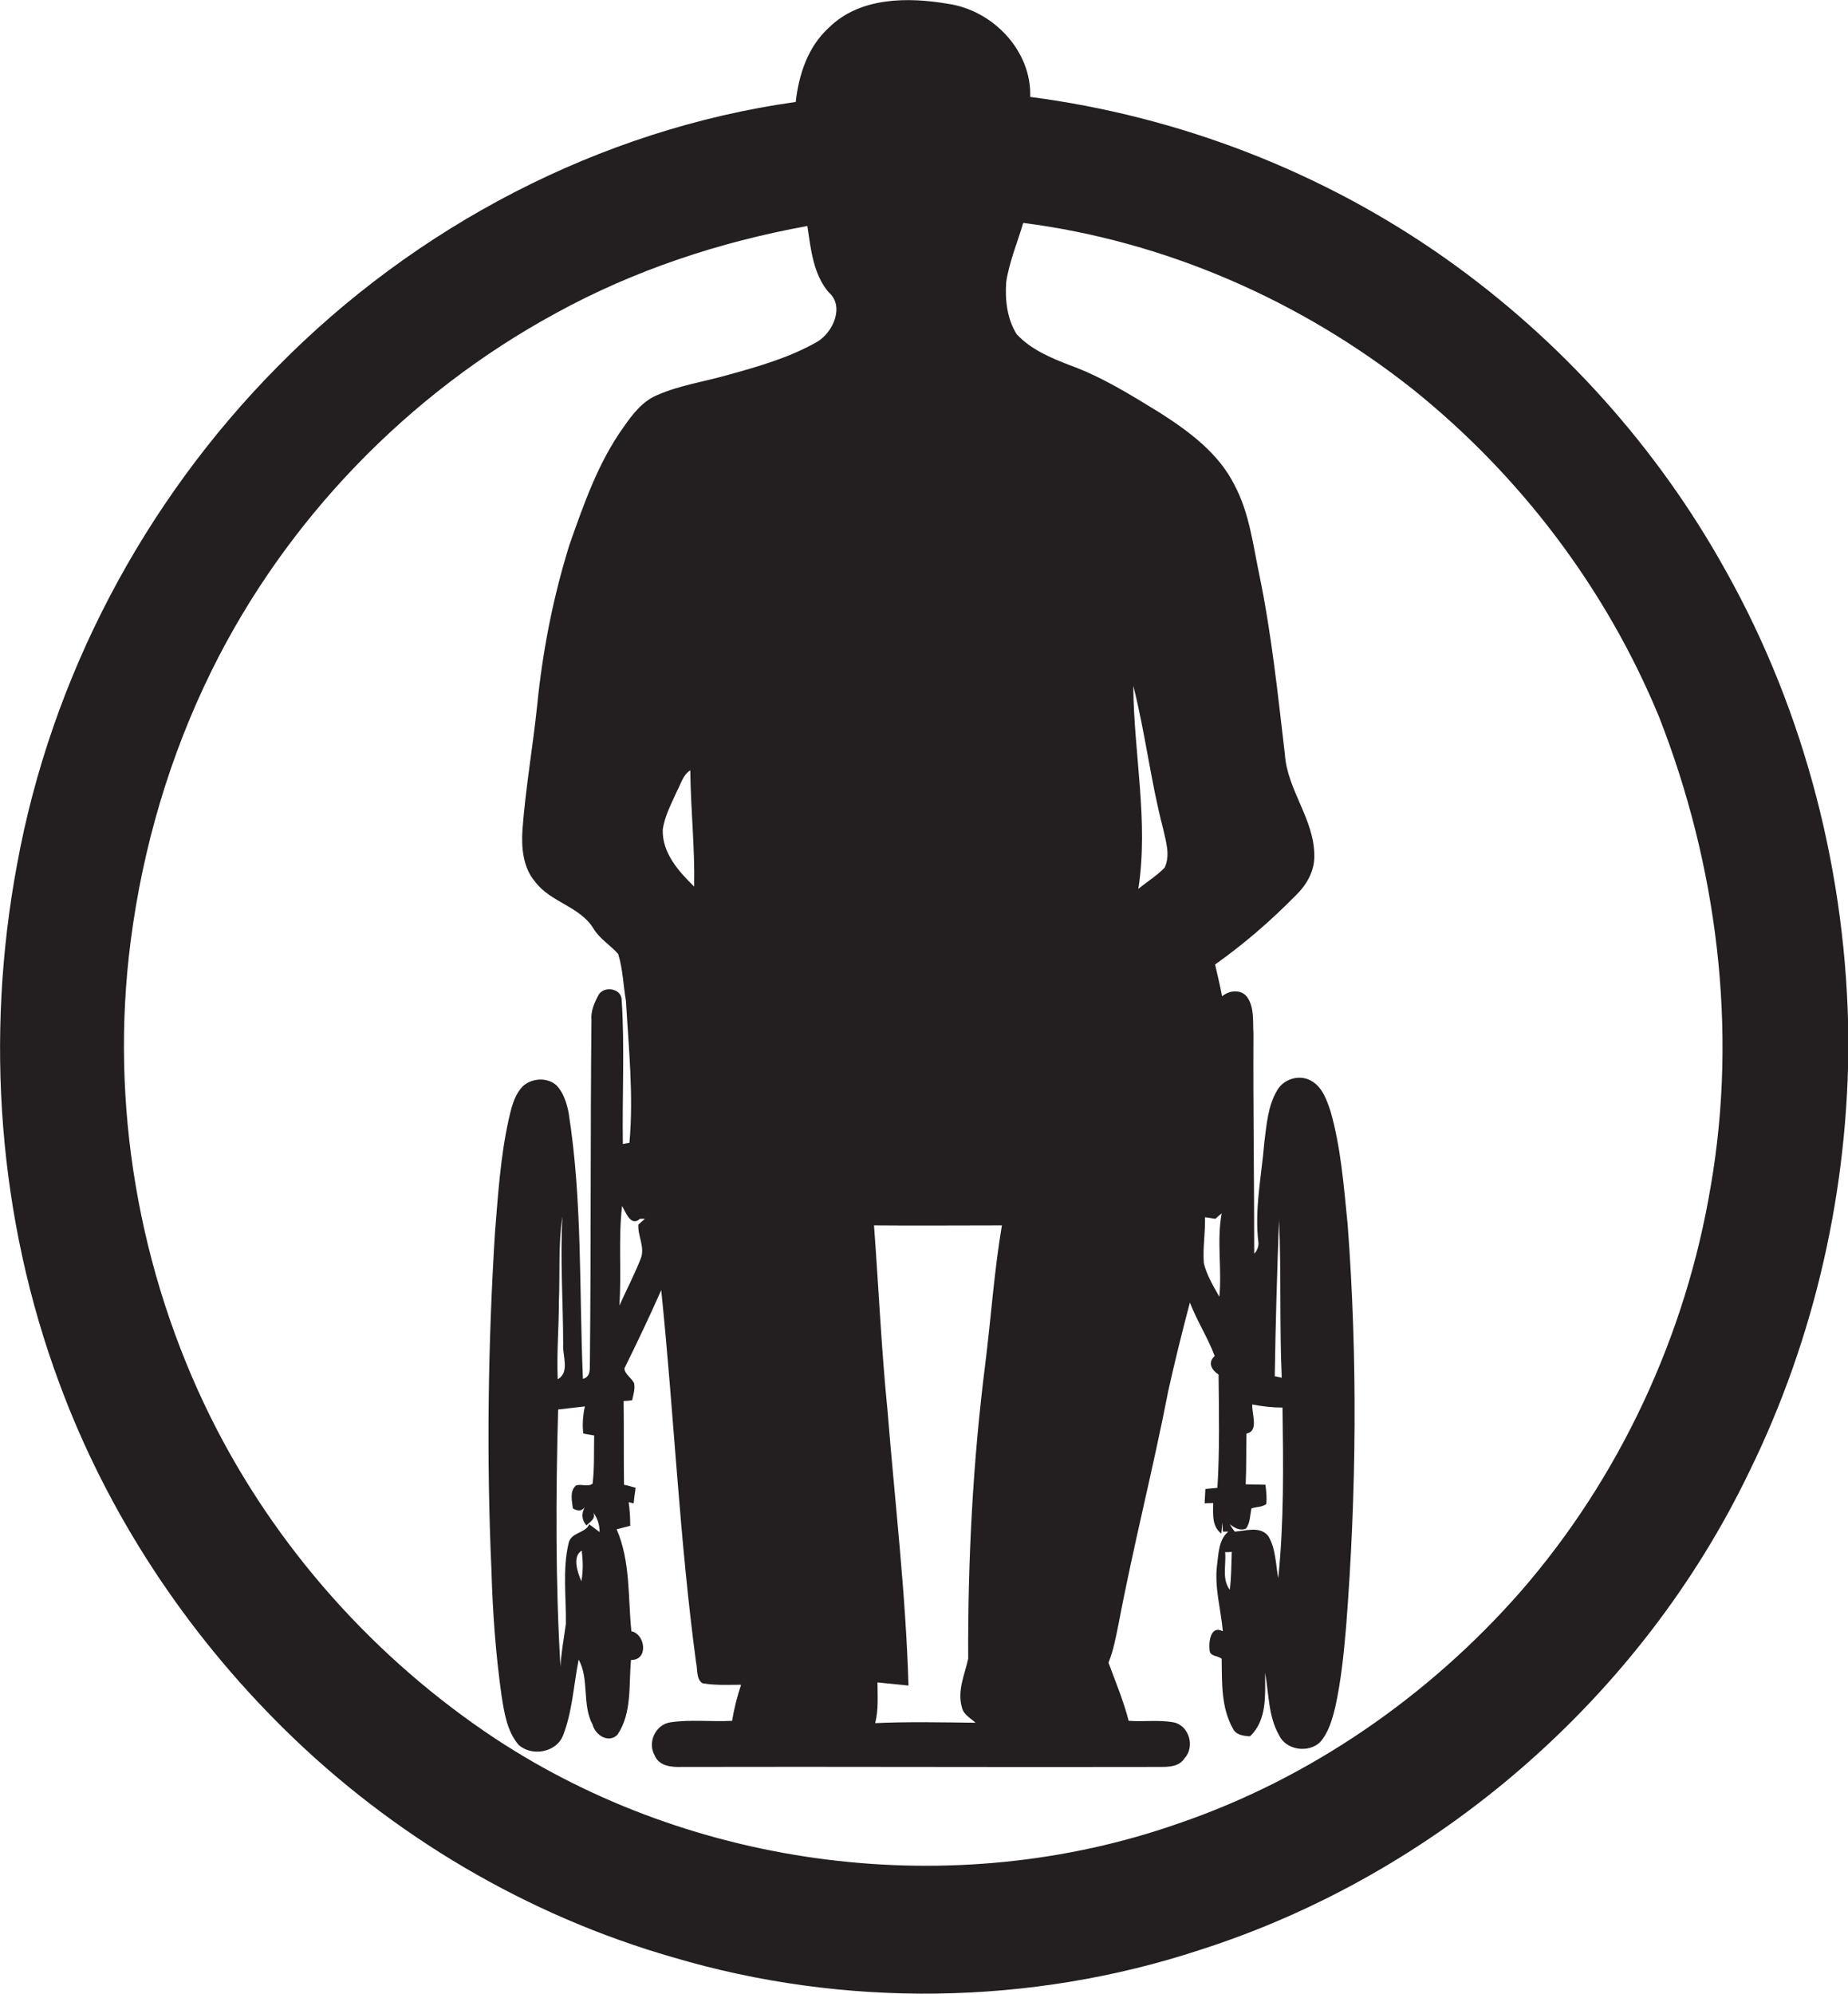
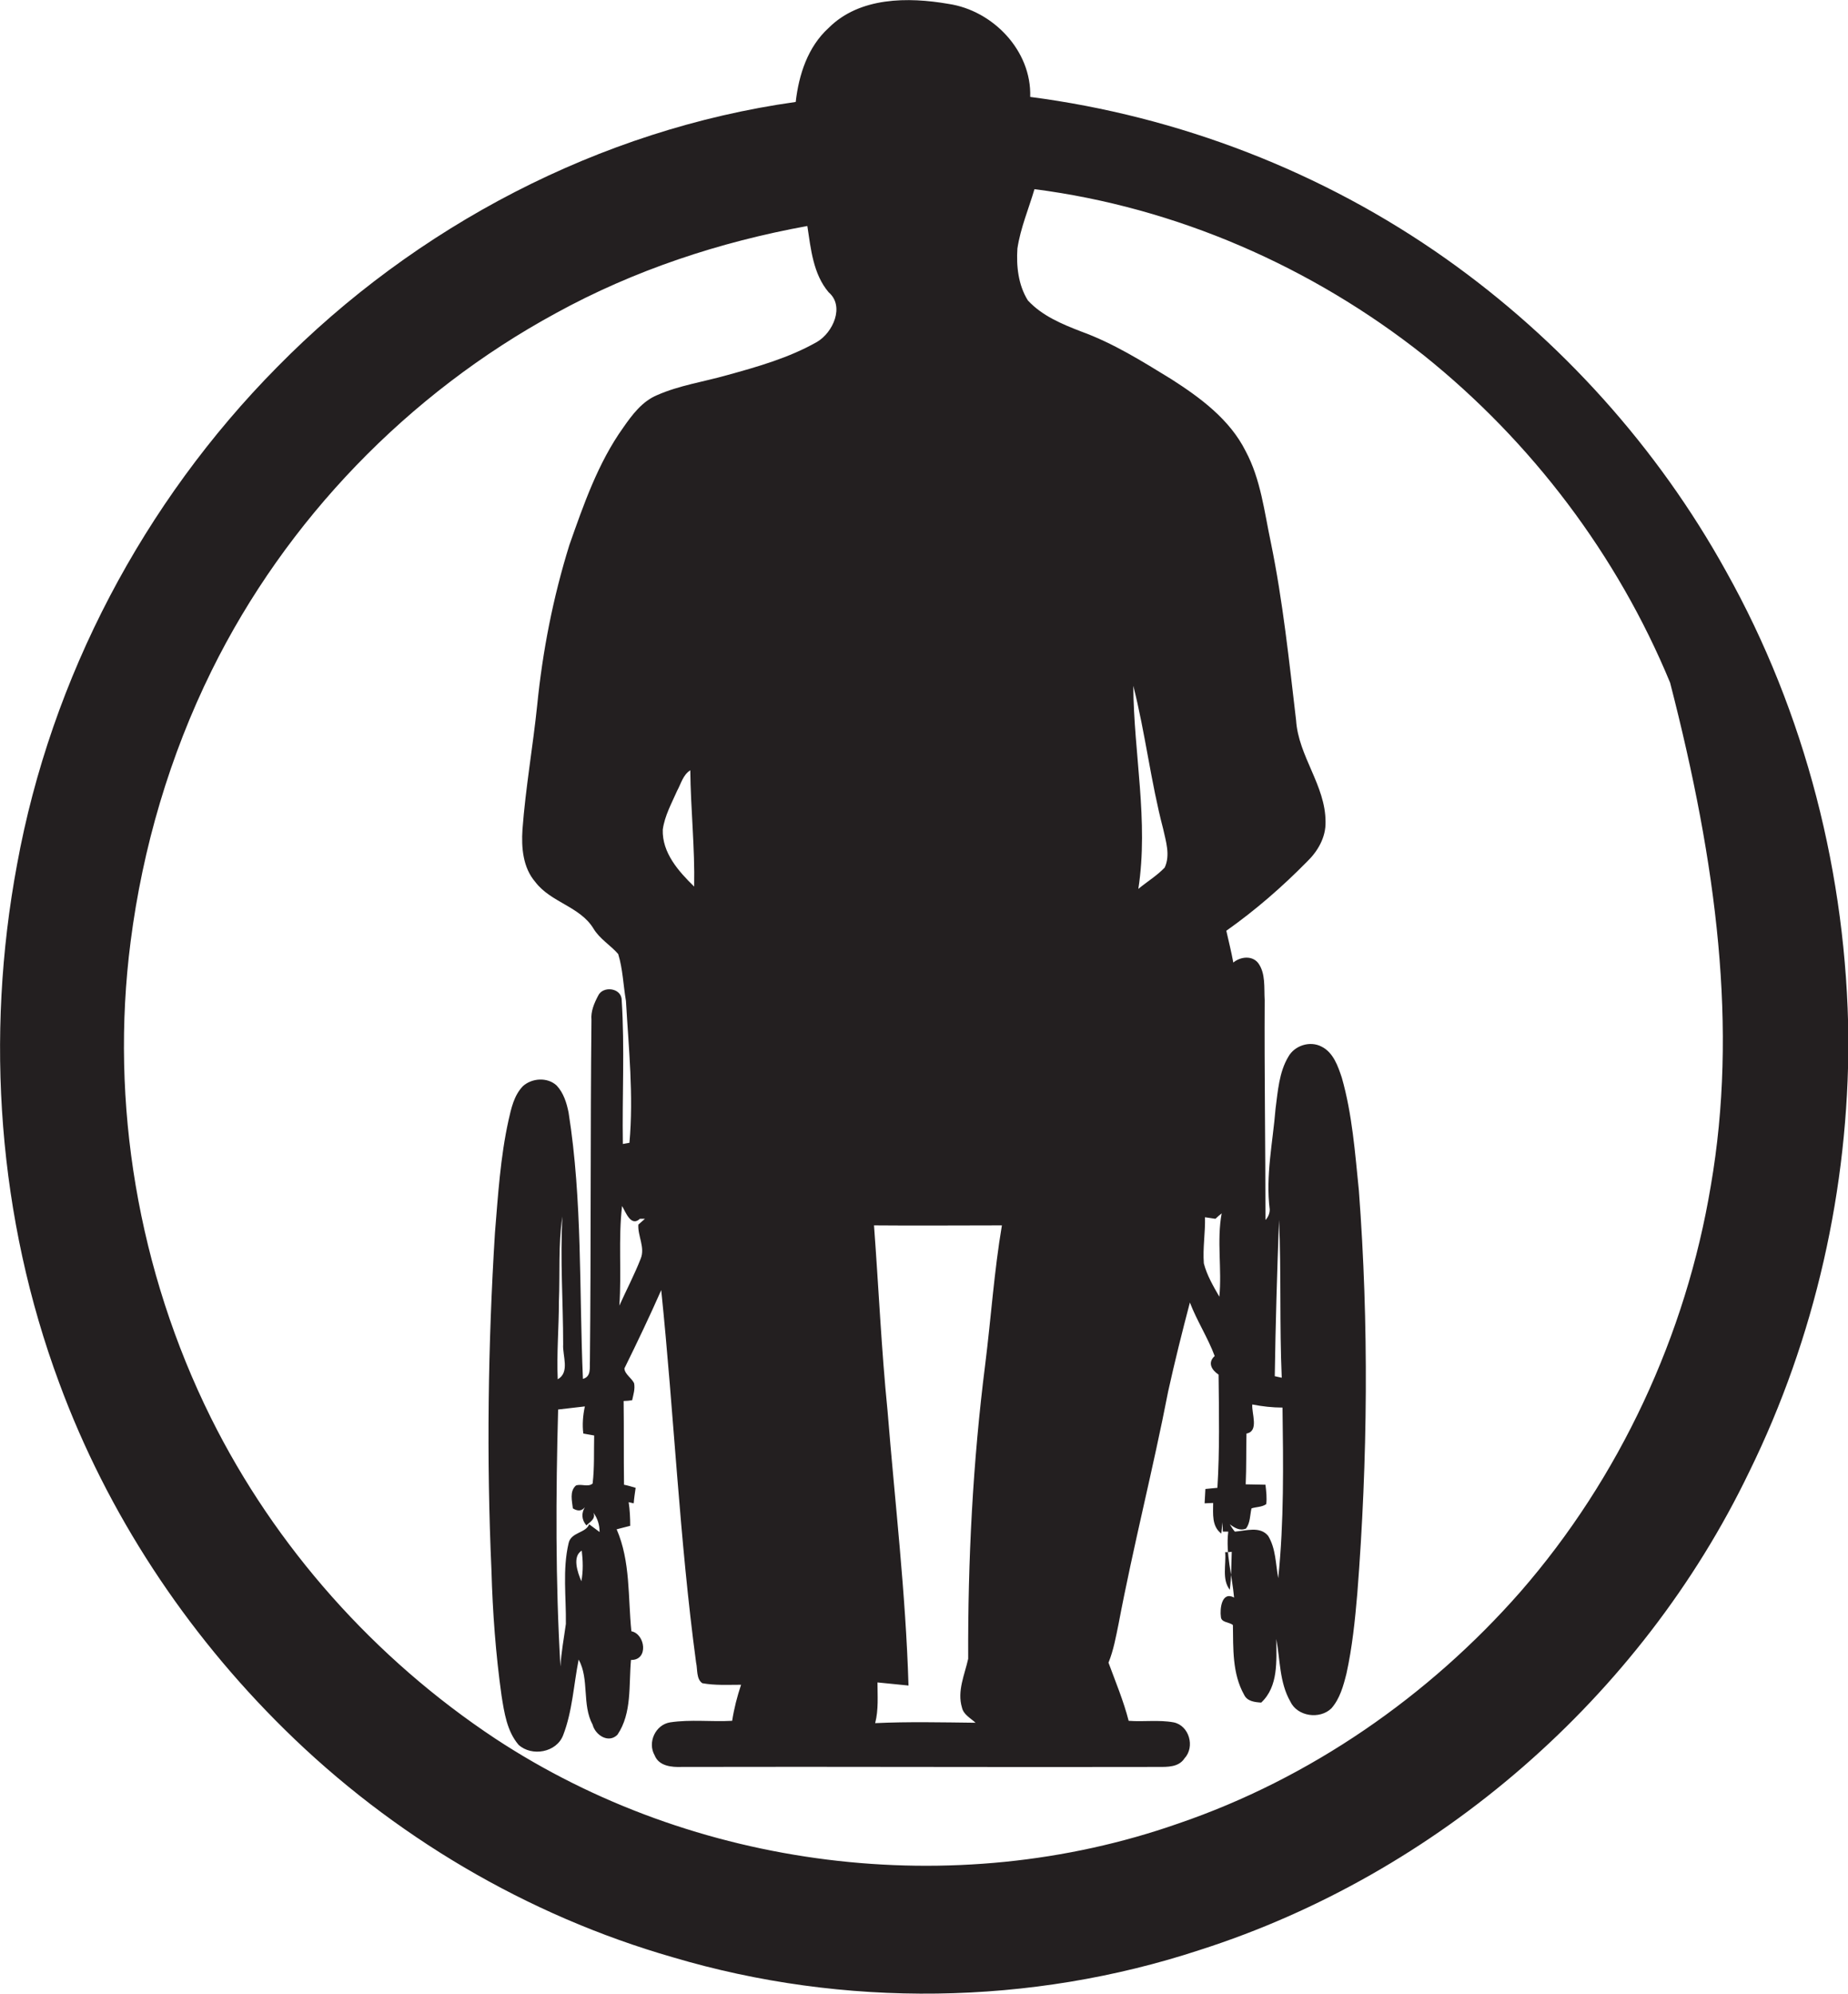
<svg xmlns="http://www.w3.org/2000/svg" version="1.1" id="Layer_1" x="0px" y="0px" viewBox="0 0 476.8 514.3" enable-background="new 0 0 476.8 514.3" xml:space="preserve">
-   <path fill="#231F20" d="M445.3,147.3c-17.6-31.8-42.6-59.6-72.3-80.6C341.3,44.3,304.2,30,265.8,25c0.4-11.9-9.6-22.3-21.1-24  c-10.4-1.8-22.9-1.8-30.9,6.2c-5.4,4.9-7.7,12.1-8.5,19.1c-50.6,7.1-98.1,32.1-133.8,68.4C37,129.6,13.2,174.8,4.4,223  c-8.3,44.5-4.9,91.3,10.9,133.8c12.4,33.6,32.6,64.2,58.1,89.3c27.9,27.5,62.6,48,100.2,58.8c44.1,13.1,92.3,12.5,136-1.9  c61.3-19.6,113.8-65.3,141.7-123.3c17-34.6,25.7-73.2,25.6-111.8C476.5,225.9,465.8,183.9,445.3,147.3z M258.5,316.1  c-2,11.8-2.8,23.8-4.3,35.8c-3.2,25.2-4.5,50.6-4.4,76c-0.9,4.1-2.9,8.3-1.6,12.6c0.4,1.8,2.2,2.7,3.5,3.9  c-8.7-0.1-17.3-0.3-25.9,0.1c0.9-3.5,0.6-7,0.6-10.5c2.7,0.3,5.3,0.5,8,0.8c-0.7-23.7-3.5-47.2-5.4-70.8  c-1.6-15.9-2.3-31.9-3.5-47.9C236.4,316.2,247.4,316.1,258.5,316.1z M441.4,305.9c-6.4,38.5-23.5,75.3-49.1,104.7  c-23.7,27-54.3,48.2-88.3,59.8c-57.9,20.3-125,11.8-176.2-21.9c-31.1-20.6-56.8-49.4-73.4-82.8C35.7,328,28.3,284.7,33.7,242.9  c3.1-24.2,10.1-48,20.9-69.9c19.2-38.9,50.7-71.5,88.8-92.2c20.2-11.1,42.3-18.4,64.9-22.5c0.9,5.9,1.5,12.4,5.5,17.1  c4.2,3.6,1.1,10.4-3,12.8c-7.2,4.1-15.3,6.4-23.3,8.6c-6,1.7-12.2,2.6-17.9,5.1c-3.9,1.6-6.5,5.1-8.8,8.4  c-6.5,9.1-10.2,19.8-13.9,30.3c-4.2,13.5-6.9,27.3-8.3,41.3c-1.1,10.7-3,21.3-3.8,32.1c-0.3,4.6,0.1,9.8,3.3,13.5  c4,5.3,11.5,6.3,15,12c1.6,2.7,4.4,4.3,6.4,6.6c1.2,3.9,1.3,8,2,12.1c0.7,12.2,2,24.4,0.9,36.6c-0.4,0.1-1.3,0.2-1.7,0.3  c-0.2-12.4,0.5-24.8-0.3-37.1c0-3.2-4.9-3.8-6.1-1.1c-1,1.9-1.9,4-1.7,6.2c-0.3,29.3-0.1,58.7-0.4,88c-0.1,1.7,0.4,4-1.8,4.6  c-1-22.9-0.1-45.9-3.7-68.7c-0.5-2.5-1.3-5.1-3.1-7c-2.4-2.2-6.4-1.9-8.7,0.2c-2.3,2.4-3,5.7-3.7,8.8c-2.1,9.5-2.7,19.3-3.5,29  c-1.8,29-2.2,58.1-0.9,87.1c0.3,10.8,1.1,21.6,2.6,32.3c0.7,4.4,1.4,9.2,4.4,12.7c3.4,3.1,9.8,2,11.5-2.5c2.4-6.2,2.7-13,4-19.5  c2.8,5.1,0.8,11.6,3.6,16.8c0.7,2.7,4.1,4.9,6.4,2.6c3.8-5.6,2.9-12.8,3.5-19.3c4.6,0.1,3.7-6.7,0.1-7.4c-0.9-8.8-0.2-18-3.8-26.3  c1.1-0.3,2.3-0.6,3.5-0.9c0-2-0.1-4.1-0.4-6.1l1.3,0.3c0.1-1.3,0.3-2.6,0.5-4c-1-0.3-2-0.6-3-0.8c-0.1-7.2,0-14.4-0.1-21.6  c0.6,0,1.7-0.1,2.2-0.2c0.3-1.4,0.8-2.9,0.5-4.4c-0.7-1.4-2.4-2.3-2.5-3.8c3.3-6.7,6.5-13.4,9.5-20.2c3.3,32,4.7,64.2,9,96.1  c0.4,1.7,0,4.2,1.6,5.3c3.3,0.6,6.6,0.4,10,0.4c-1,3-1.8,6.1-2.3,9.3c-5.3,0.3-10.7-0.4-16,0.4c-3.8,0.6-5.9,5.2-4,8.5  c1.1,2.8,4.4,3.1,7,3c41-0.1,82,0.1,122.9,0c2.4,0,5.3,0.1,6.8-2.2c2.8-3,1.2-8.5-2.8-9.3c-3.8-0.7-7.8-0.1-11.6-0.4  c-1.3-5.1-3.4-10.1-5.2-15c1.3-3.2,1.9-6.6,2.6-10c3.8-20.1,8.9-39.9,12.8-60c1.7-7.7,3.6-15.3,5.6-22.9c1.8,4.7,4.6,9,6.4,13.8  c-1.9,1.7-0.8,3.6,1,4.8c0.1,9.7,0.3,19.5-0.3,29.2c-0.8,0.1-2.4,0.2-3.1,0.3c-0.1,1.2-0.1,2.5-0.2,3.7c0.6,0,1.6-0.1,2.2-0.1  c0,2.8-0.4,6,2.1,7.9c0.1-0.7,0.2-2.1,0.3-2.9c0,0.6,0.1,1.8,0.1,2.4c0.3,0,1,0,1.4,0c-2.5,2.1-2.5,5.7-2.9,8.7  c-0.7,5.7,1,11.3,1.5,17c-3.2-1.7-3.7,2.9-3.4,5c0.1,1.5,2.2,1.3,3.1,2.1c0.1,6-0.2,12.5,2.9,18c0.8,1.7,2.8,1.9,4.4,2  c4.5-4.2,3.9-10.8,3.9-16.4c1,5.4,0.8,11.2,3.6,16.1c1.8,3.9,7.6,4.7,10.6,1.8c2.2-2.5,3.1-5.8,3.9-9c1.5-6.8,2.2-13.7,2.8-20.7  c2.7-34.6,3-69.4,0.4-103.9c-1-9.8-1.7-19.6-4.4-29.1c-1-3-2.2-6.5-5.2-8c-3-1.6-7-0.3-8.6,2.6c-2.4,4-2.7,8.9-3.3,13.4  c-0.7,8.7-2.6,17.3-1.5,26c0,1-0.4,2-1.1,2.7c0-18.9-0.3-37.8-0.2-56.7c-0.2-3.2,0.3-6.9-1.7-9.6c-1.6-2-4.6-1.6-6.4-0.1  c-0.5-2.8-1.2-5.5-1.8-8.2c7.5-5.3,14.4-11.3,20.8-17.8c2.8-2.7,4.9-6.3,4.8-10.3c0-9.4-7-16.9-7.6-26.2  c-1.8-15.3-3.4-30.7-6.5-45.8c-1.7-8-2.6-16.3-6.5-23.6c-4.1-8.2-11.7-13.8-19.2-18.6c-7.5-4.6-15-9.3-23.3-12.3  c-4.9-1.9-10-4-13.7-8c-2.5-4-3-8.9-2.7-13.4c0.8-5.3,2.9-10.2,4.4-15.3c36.6,4.7,71.6,20,100.5,42.9c27.8,22.3,49.9,51.5,63.5,84.4  C443,223,448.4,265.4,441.4,305.9z M179.1,228.7c-4-3.9-8.3-8.7-8.1-14.7c0.5-3.6,2.3-6.8,3.7-10c1-1.8,1.5-4.1,3.4-5.3  C178.2,208.7,179.3,218.7,179.1,228.7z M165.3,324.7c-1.6,4.1-3.7,8.1-5.5,12.1c0.6-8.6-0.3-17.2,0.7-25.7c0.9,1.5,2.3,5.5,4.6,3.3  c0.3,0,1,0,1.3,0c-0.4,0.4-1.3,1.1-1.7,1.5C164.5,318.8,166.5,321.8,165.3,324.7z M146.7,398.1c-1.6,6.8-0.6,13.9-0.7,20.8  c-0.5,3.7-1.2,7.3-1.4,11c-1.3-22.1-1.2-44.2-0.6-66.3c2.3-0.3,4.6-0.5,6.9-0.8c-0.5,2.3-0.7,4.7-0.4,7c0.7,0.1,2.1,0.4,2.8,0.5  c-0.1,4.1,0.1,8.3-0.4,12.4c-1.2,1-2.9,0-4.3,0.5c-1.7,1.5-1,4-0.8,5.9c1.3,0.8,2.3,0.7,3.1-0.3c-0.9,1.5-0.9,3.2,0.4,4.7  c0.9-0.9,2.5-1.7,1.8-3.3c1.1,1.5,1.6,3.2,1.6,5c-0.9-0.7-1.8-1.3-2.7-2C151.2,395.5,147.3,395.2,146.7,398.1z M150,407.9  c-1-2.3-2.4-6.4,0.1-7.9C150.4,402.6,150.5,405.2,150,407.9z M145.3,346.8c-0.2,2.9,1.8,7.2-1.4,9c-0.3-6.7,0.3-13.3,0.3-20  c0.3-7.3-0.2-14.7,0.9-22C144.5,324.9,145.3,335.8,145.3,346.8z M292.4,176.9c3.1,12.2,4.5,24.7,7.7,36.9c0.7,3.2,1.9,6.8,0.4,10  c-2,2.1-4.5,3.6-6.8,5.5C296.4,211.8,292.5,194.3,292.4,176.9z M310.9,314c0.7,0.1,2,0.3,2.7,0.4c0.4-0.4,1.2-1.1,1.6-1.4  c-1.3,7.1,0.1,14.4-0.6,21.5c-1.6-2.8-3.2-5.5-4-8.6C310.3,321.9,311,318,310.9,314z M326.5,383c-1.7,0-3.4-0.1-5.1-0.1  c0.2-4.4,0.1-8.8,0.2-13.1c3.3-0.6,1.3-5.2,1.5-7.5c2.6,0.5,5.2,0.8,7.8,0.8c0.2,14.7,0.4,29.4-1.1,44c-0.7-3.7-0.6-7.6-2.6-10.9  c-2.1-2.6-5.8-1.3-8.6-1.1c-0.5-0.6-0.9-1.2-1.3-1.9c1.2,0.9,2.6,1.8,4.2,1.1c1.1-1.5,1-3.5,1.4-5.2c1.2-0.4,2.7-0.3,3.8-1.1  C326.9,386.4,326.7,384.7,326.5,383z M328.9,355c0.2-13.5,0.6-26.9,1.1-40.3c0.6,13.5,0.1,27.1,0.7,40.7  C330.3,355.3,329.4,355.1,328.9,355z M317.8,400.3c-0.1,3.3-0.1,6.5-0.5,9.8c-2.1-2.7-0.9-6.5-1.2-9.7  C316.5,400.4,317.3,400.4,317.8,400.3z" />
+   <path fill="#231F20" d="M445.3,147.3c-17.6-31.8-42.6-59.6-72.3-80.6C341.3,44.3,304.2,30,265.8,25c0.4-11.9-9.6-22.3-21.1-24  c-10.4-1.8-22.9-1.8-30.9,6.2c-5.4,4.9-7.7,12.1-8.5,19.1c-50.6,7.1-98.1,32.1-133.8,68.4C37,129.6,13.2,174.8,4.4,223  c-8.3,44.5-4.9,91.3,10.9,133.8c12.4,33.6,32.6,64.2,58.1,89.3c27.9,27.5,62.6,48,100.2,58.8c44.1,13.1,92.3,12.5,136-1.9  c61.3-19.6,113.8-65.3,141.7-123.3c17-34.6,25.7-73.2,25.6-111.8C476.5,225.9,465.8,183.9,445.3,147.3z M258.5,316.1  c-2,11.8-2.8,23.8-4.3,35.8c-3.2,25.2-4.5,50.6-4.4,76c-0.9,4.1-2.9,8.3-1.6,12.6c0.4,1.8,2.2,2.7,3.5,3.9  c-8.7-0.1-17.3-0.3-25.9,0.1c0.9-3.5,0.6-7,0.6-10.5c2.7,0.3,5.3,0.5,8,0.8c-0.7-23.7-3.5-47.2-5.4-70.8  c-1.6-15.9-2.3-31.9-3.5-47.9C236.4,316.2,247.4,316.1,258.5,316.1z M441.4,305.9c-6.4,38.5-23.5,75.3-49.1,104.7  c-23.7,27-54.3,48.2-88.3,59.8c-57.9,20.3-125,11.8-176.2-21.9c-31.1-20.6-56.8-49.4-73.4-82.8C35.7,328,28.3,284.7,33.7,242.9  c3.1-24.2,10.1-48,20.9-69.9c19.2-38.9,50.7-71.5,88.8-92.2c20.2-11.1,42.3-18.4,64.9-22.5c0.9,5.9,1.5,12.4,5.5,17.1  c4.2,3.6,1.1,10.4-3,12.8c-7.2,4.1-15.3,6.4-23.3,8.6c-6,1.7-12.2,2.6-17.9,5.1c-3.9,1.6-6.5,5.1-8.8,8.4  c-6.5,9.1-10.2,19.8-13.9,30.3c-4.2,13.5-6.9,27.3-8.3,41.3c-1.1,10.7-3,21.3-3.8,32.1c-0.3,4.6,0.1,9.8,3.3,13.5  c4,5.3,11.5,6.3,15,12c1.6,2.7,4.4,4.3,6.4,6.6c1.2,3.9,1.3,8,2,12.1c0.7,12.2,2,24.4,0.9,36.6c-0.4,0.1-1.3,0.2-1.7,0.3  c-0.2-12.4,0.5-24.8-0.3-37.1c0-3.2-4.9-3.8-6.1-1.1c-1,1.9-1.9,4-1.7,6.2c-0.3,29.3-0.1,58.7-0.4,88c-0.1,1.7,0.4,4-1.8,4.6  c-1-22.9-0.1-45.9-3.7-68.7c-0.5-2.5-1.3-5.1-3.1-7c-2.4-2.2-6.4-1.9-8.7,0.2c-2.3,2.4-3,5.7-3.7,8.8c-2.1,9.5-2.7,19.3-3.5,29  c-1.8,29-2.2,58.1-0.9,87.1c0.3,10.8,1.1,21.6,2.6,32.3c0.7,4.4,1.4,9.2,4.4,12.7c3.4,3.1,9.8,2,11.5-2.5c2.4-6.2,2.7-13,4-19.5  c2.8,5.1,0.8,11.6,3.6,16.8c0.7,2.7,4.1,4.9,6.4,2.6c3.8-5.6,2.9-12.8,3.5-19.3c4.6,0.1,3.7-6.7,0.1-7.4c-0.9-8.8-0.2-18-3.8-26.3  c1.1-0.3,2.3-0.6,3.5-0.9c0-2-0.1-4.1-0.4-6.1l1.3,0.3c0.1-1.3,0.3-2.6,0.5-4c-1-0.3-2-0.6-3-0.8c-0.1-7.2,0-14.4-0.1-21.6  c0.6,0,1.7-0.1,2.2-0.2c0.3-1.4,0.8-2.9,0.5-4.4c-0.7-1.4-2.4-2.3-2.5-3.8c3.3-6.7,6.5-13.4,9.5-20.2c3.3,32,4.7,64.2,9,96.1  c0.4,1.7,0,4.2,1.6,5.3c3.3,0.6,6.6,0.4,10,0.4c-1,3-1.8,6.1-2.3,9.3c-5.3,0.3-10.7-0.4-16,0.4c-3.8,0.6-5.9,5.2-4,8.5  c1.1,2.8,4.4,3.1,7,3c41-0.1,82,0.1,122.9,0c2.4,0,5.3,0.1,6.8-2.2c2.8-3,1.2-8.5-2.8-9.3c-3.8-0.7-7.8-0.1-11.6-0.4  c-1.3-5.1-3.4-10.1-5.2-15c1.3-3.2,1.9-6.6,2.6-10c3.8-20.1,8.9-39.9,12.8-60c1.7-7.7,3.6-15.3,5.6-22.9c1.8,4.7,4.6,9,6.4,13.8  c-1.9,1.7-0.8,3.6,1,4.8c0.1,9.7,0.3,19.5-0.3,29.2c-0.8,0.1-2.4,0.2-3.1,0.3c-0.1,1.2-0.1,2.5-0.2,3.7c0.6,0,1.6-0.1,2.2-0.1  c0,2.8-0.4,6,2.1,7.9c0.1-0.7,0.2-2.1,0.3-2.9c0,0.6,0.1,1.8,0.1,2.4c0.3,0,1,0,1.4,0c-0.7,5.7,1,11.3,1.5,17c-3.2-1.7-3.7,2.9-3.4,5c0.1,1.5,2.2,1.3,3.1,2.1c0.1,6-0.2,12.5,2.9,18c0.8,1.7,2.8,1.9,4.4,2  c4.5-4.2,3.9-10.8,3.9-16.4c1,5.4,0.8,11.2,3.6,16.1c1.8,3.9,7.6,4.7,10.6,1.8c2.2-2.5,3.1-5.8,3.9-9c1.5-6.8,2.2-13.7,2.8-20.7  c2.7-34.6,3-69.4,0.4-103.9c-1-9.8-1.7-19.6-4.4-29.1c-1-3-2.2-6.5-5.2-8c-3-1.6-7-0.3-8.6,2.6c-2.4,4-2.7,8.9-3.3,13.4  c-0.7,8.7-2.6,17.3-1.5,26c0,1-0.4,2-1.1,2.7c0-18.9-0.3-37.8-0.2-56.7c-0.2-3.2,0.3-6.9-1.7-9.6c-1.6-2-4.6-1.6-6.4-0.1  c-0.5-2.8-1.2-5.5-1.8-8.2c7.5-5.3,14.4-11.3,20.8-17.8c2.8-2.7,4.9-6.3,4.8-10.3c0-9.4-7-16.9-7.6-26.2  c-1.8-15.3-3.4-30.7-6.5-45.8c-1.7-8-2.6-16.3-6.5-23.6c-4.1-8.2-11.7-13.8-19.2-18.6c-7.5-4.6-15-9.3-23.3-12.3  c-4.9-1.9-10-4-13.7-8c-2.5-4-3-8.9-2.7-13.4c0.8-5.3,2.9-10.2,4.4-15.3c36.6,4.7,71.6,20,100.5,42.9c27.8,22.3,49.9,51.5,63.5,84.4  C443,223,448.4,265.4,441.4,305.9z M179.1,228.7c-4-3.9-8.3-8.7-8.1-14.7c0.5-3.6,2.3-6.8,3.7-10c1-1.8,1.5-4.1,3.4-5.3  C178.2,208.7,179.3,218.7,179.1,228.7z M165.3,324.7c-1.6,4.1-3.7,8.1-5.5,12.1c0.6-8.6-0.3-17.2,0.7-25.7c0.9,1.5,2.3,5.5,4.6,3.3  c0.3,0,1,0,1.3,0c-0.4,0.4-1.3,1.1-1.7,1.5C164.5,318.8,166.5,321.8,165.3,324.7z M146.7,398.1c-1.6,6.8-0.6,13.9-0.7,20.8  c-0.5,3.7-1.2,7.3-1.4,11c-1.3-22.1-1.2-44.2-0.6-66.3c2.3-0.3,4.6-0.5,6.9-0.8c-0.5,2.3-0.7,4.7-0.4,7c0.7,0.1,2.1,0.4,2.8,0.5  c-0.1,4.1,0.1,8.3-0.4,12.4c-1.2,1-2.9,0-4.3,0.5c-1.7,1.5-1,4-0.8,5.9c1.3,0.8,2.3,0.7,3.1-0.3c-0.9,1.5-0.9,3.2,0.4,4.7  c0.9-0.9,2.5-1.7,1.8-3.3c1.1,1.5,1.6,3.2,1.6,5c-0.9-0.7-1.8-1.3-2.7-2C151.2,395.5,147.3,395.2,146.7,398.1z M150,407.9  c-1-2.3-2.4-6.4,0.1-7.9C150.4,402.6,150.5,405.2,150,407.9z M145.3,346.8c-0.2,2.9,1.8,7.2-1.4,9c-0.3-6.7,0.3-13.3,0.3-20  c0.3-7.3-0.2-14.7,0.9-22C144.5,324.9,145.3,335.8,145.3,346.8z M292.4,176.9c3.1,12.2,4.5,24.7,7.7,36.9c0.7,3.2,1.9,6.8,0.4,10  c-2,2.1-4.5,3.6-6.8,5.5C296.4,211.8,292.5,194.3,292.4,176.9z M310.9,314c0.7,0.1,2,0.3,2.7,0.4c0.4-0.4,1.2-1.1,1.6-1.4  c-1.3,7.1,0.1,14.4-0.6,21.5c-1.6-2.8-3.2-5.5-4-8.6C310.3,321.9,311,318,310.9,314z M326.5,383c-1.7,0-3.4-0.1-5.1-0.1  c0.2-4.4,0.1-8.8,0.2-13.1c3.3-0.6,1.3-5.2,1.5-7.5c2.6,0.5,5.2,0.8,7.8,0.8c0.2,14.7,0.4,29.4-1.1,44c-0.7-3.7-0.6-7.6-2.6-10.9  c-2.1-2.6-5.8-1.3-8.6-1.1c-0.5-0.6-0.9-1.2-1.3-1.9c1.2,0.9,2.6,1.8,4.2,1.1c1.1-1.5,1-3.5,1.4-5.2c1.2-0.4,2.7-0.3,3.8-1.1  C326.9,386.4,326.7,384.7,326.5,383z M328.9,355c0.2-13.5,0.6-26.9,1.1-40.3c0.6,13.5,0.1,27.1,0.7,40.7  C330.3,355.3,329.4,355.1,328.9,355z M317.8,400.3c-0.1,3.3-0.1,6.5-0.5,9.8c-2.1-2.7-0.9-6.5-1.2-9.7  C316.5,400.4,317.3,400.4,317.8,400.3z" />
</svg>